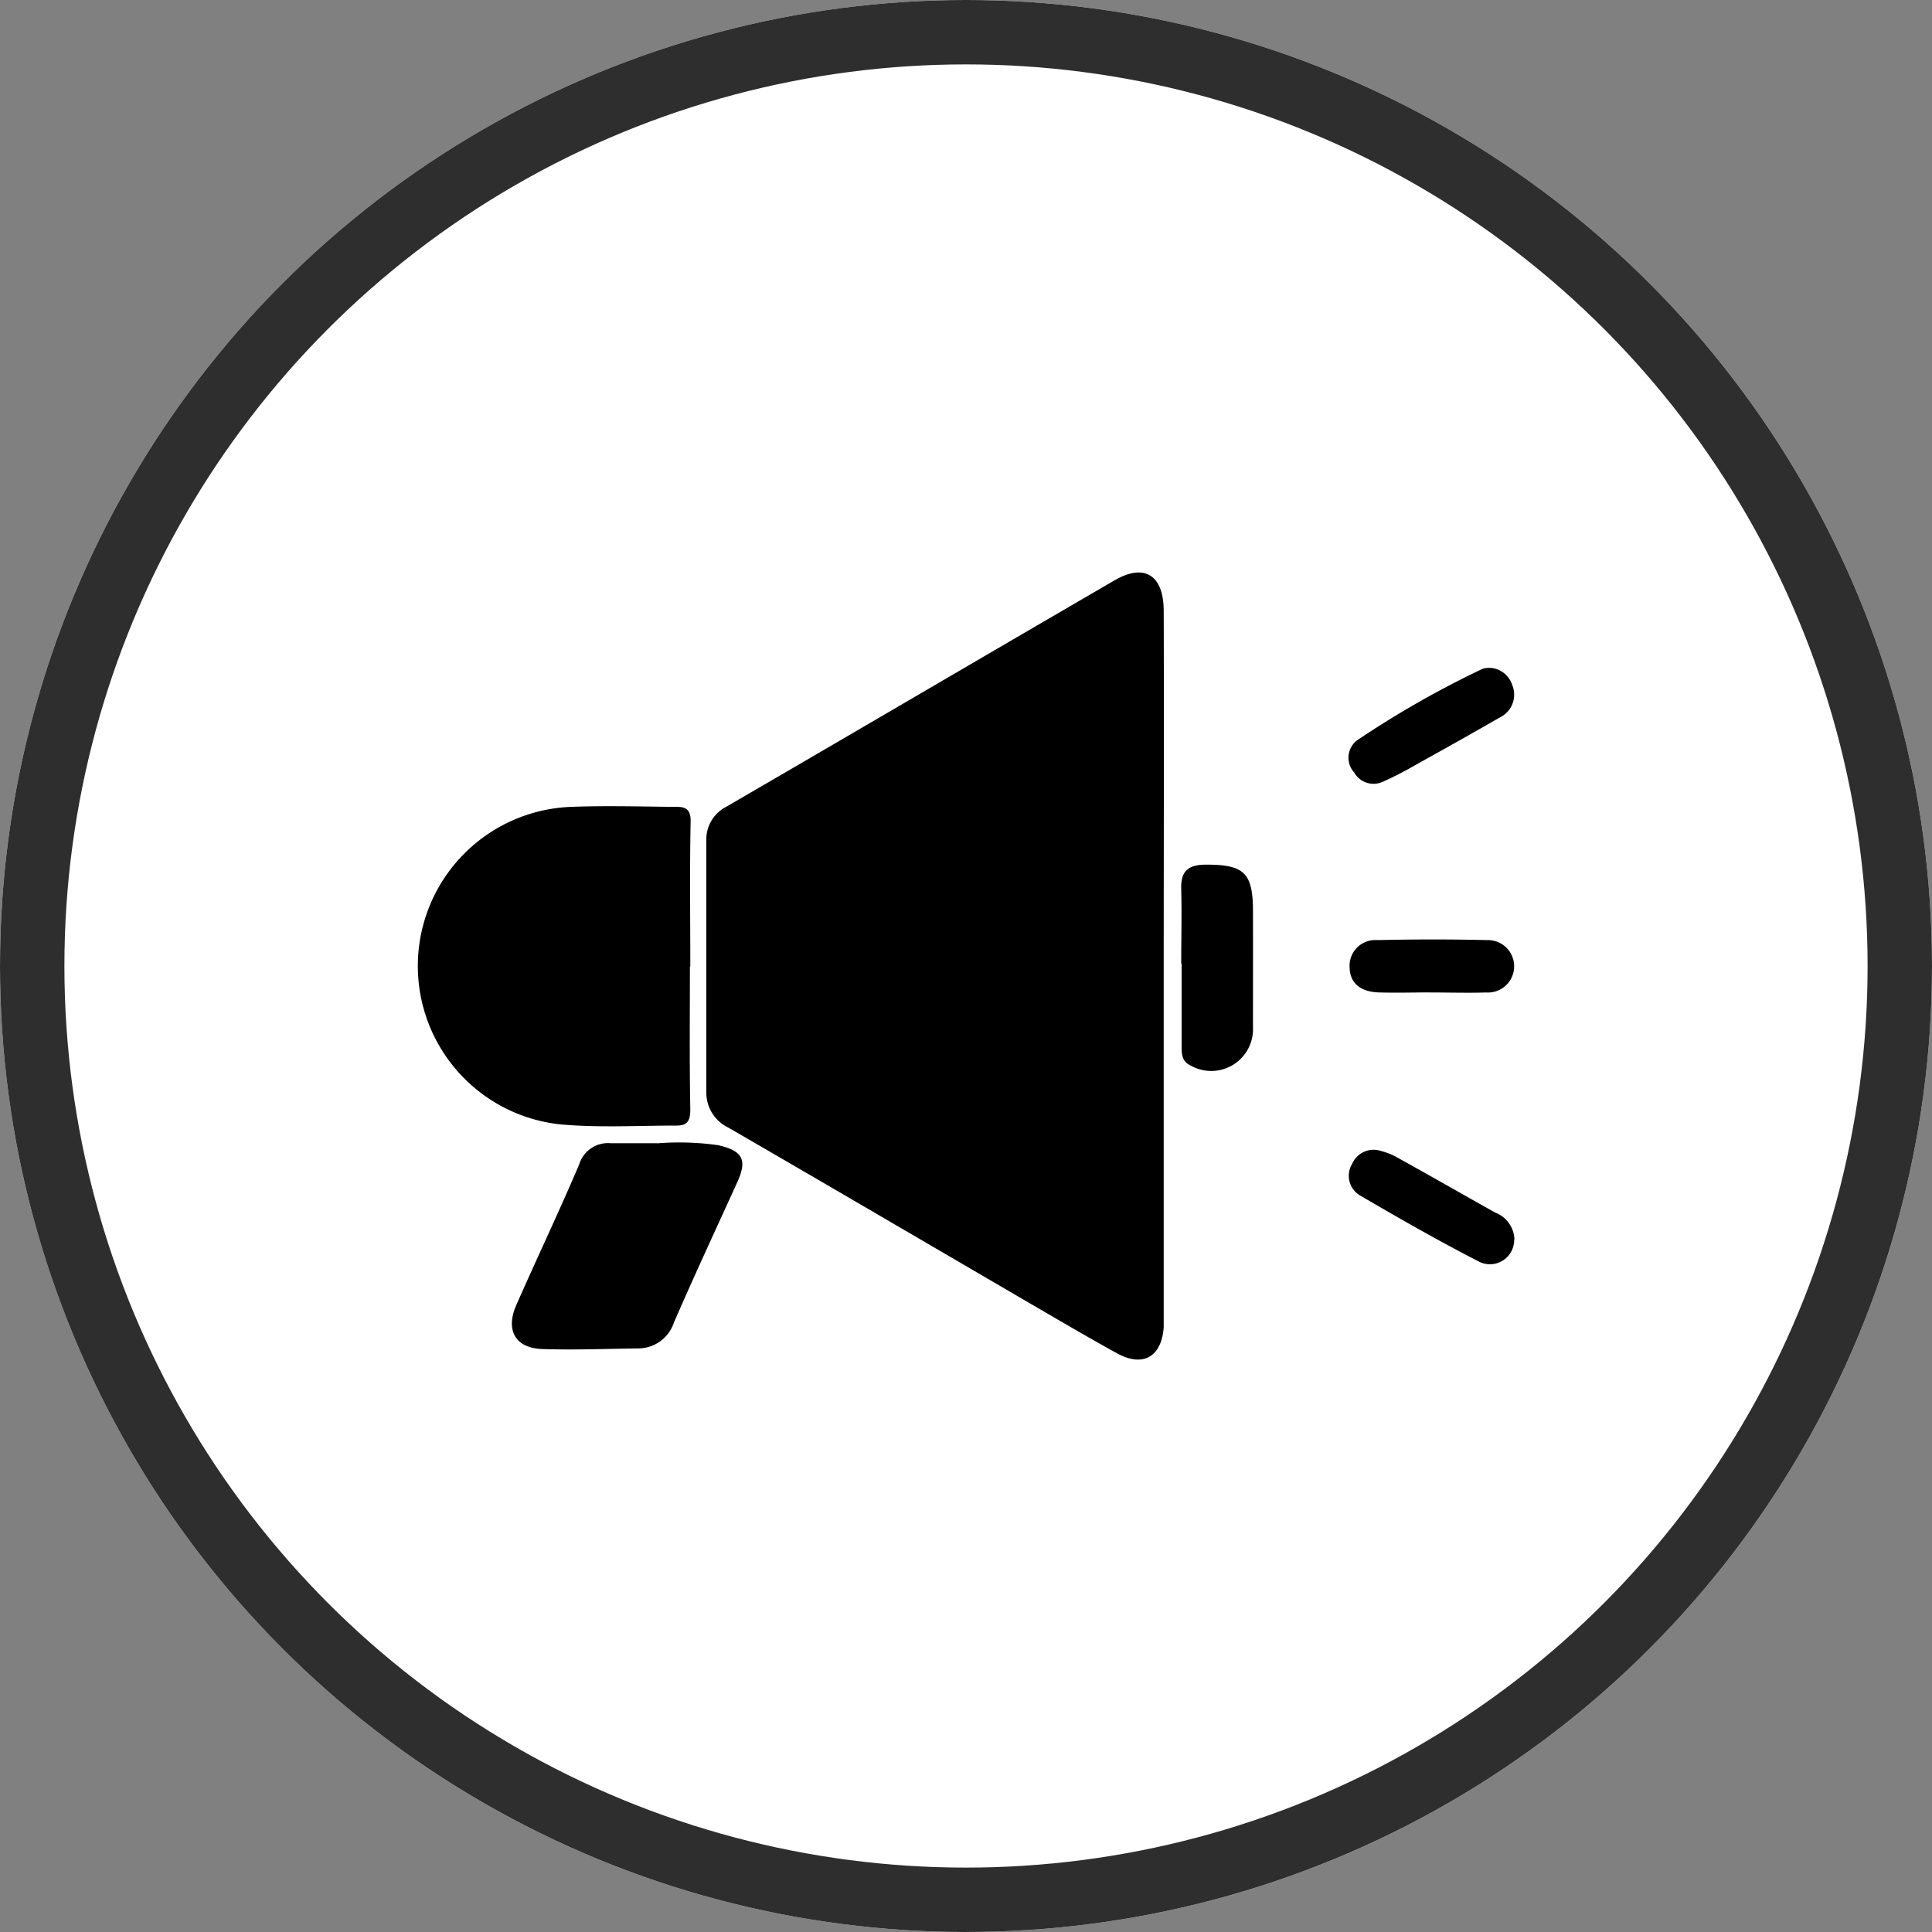
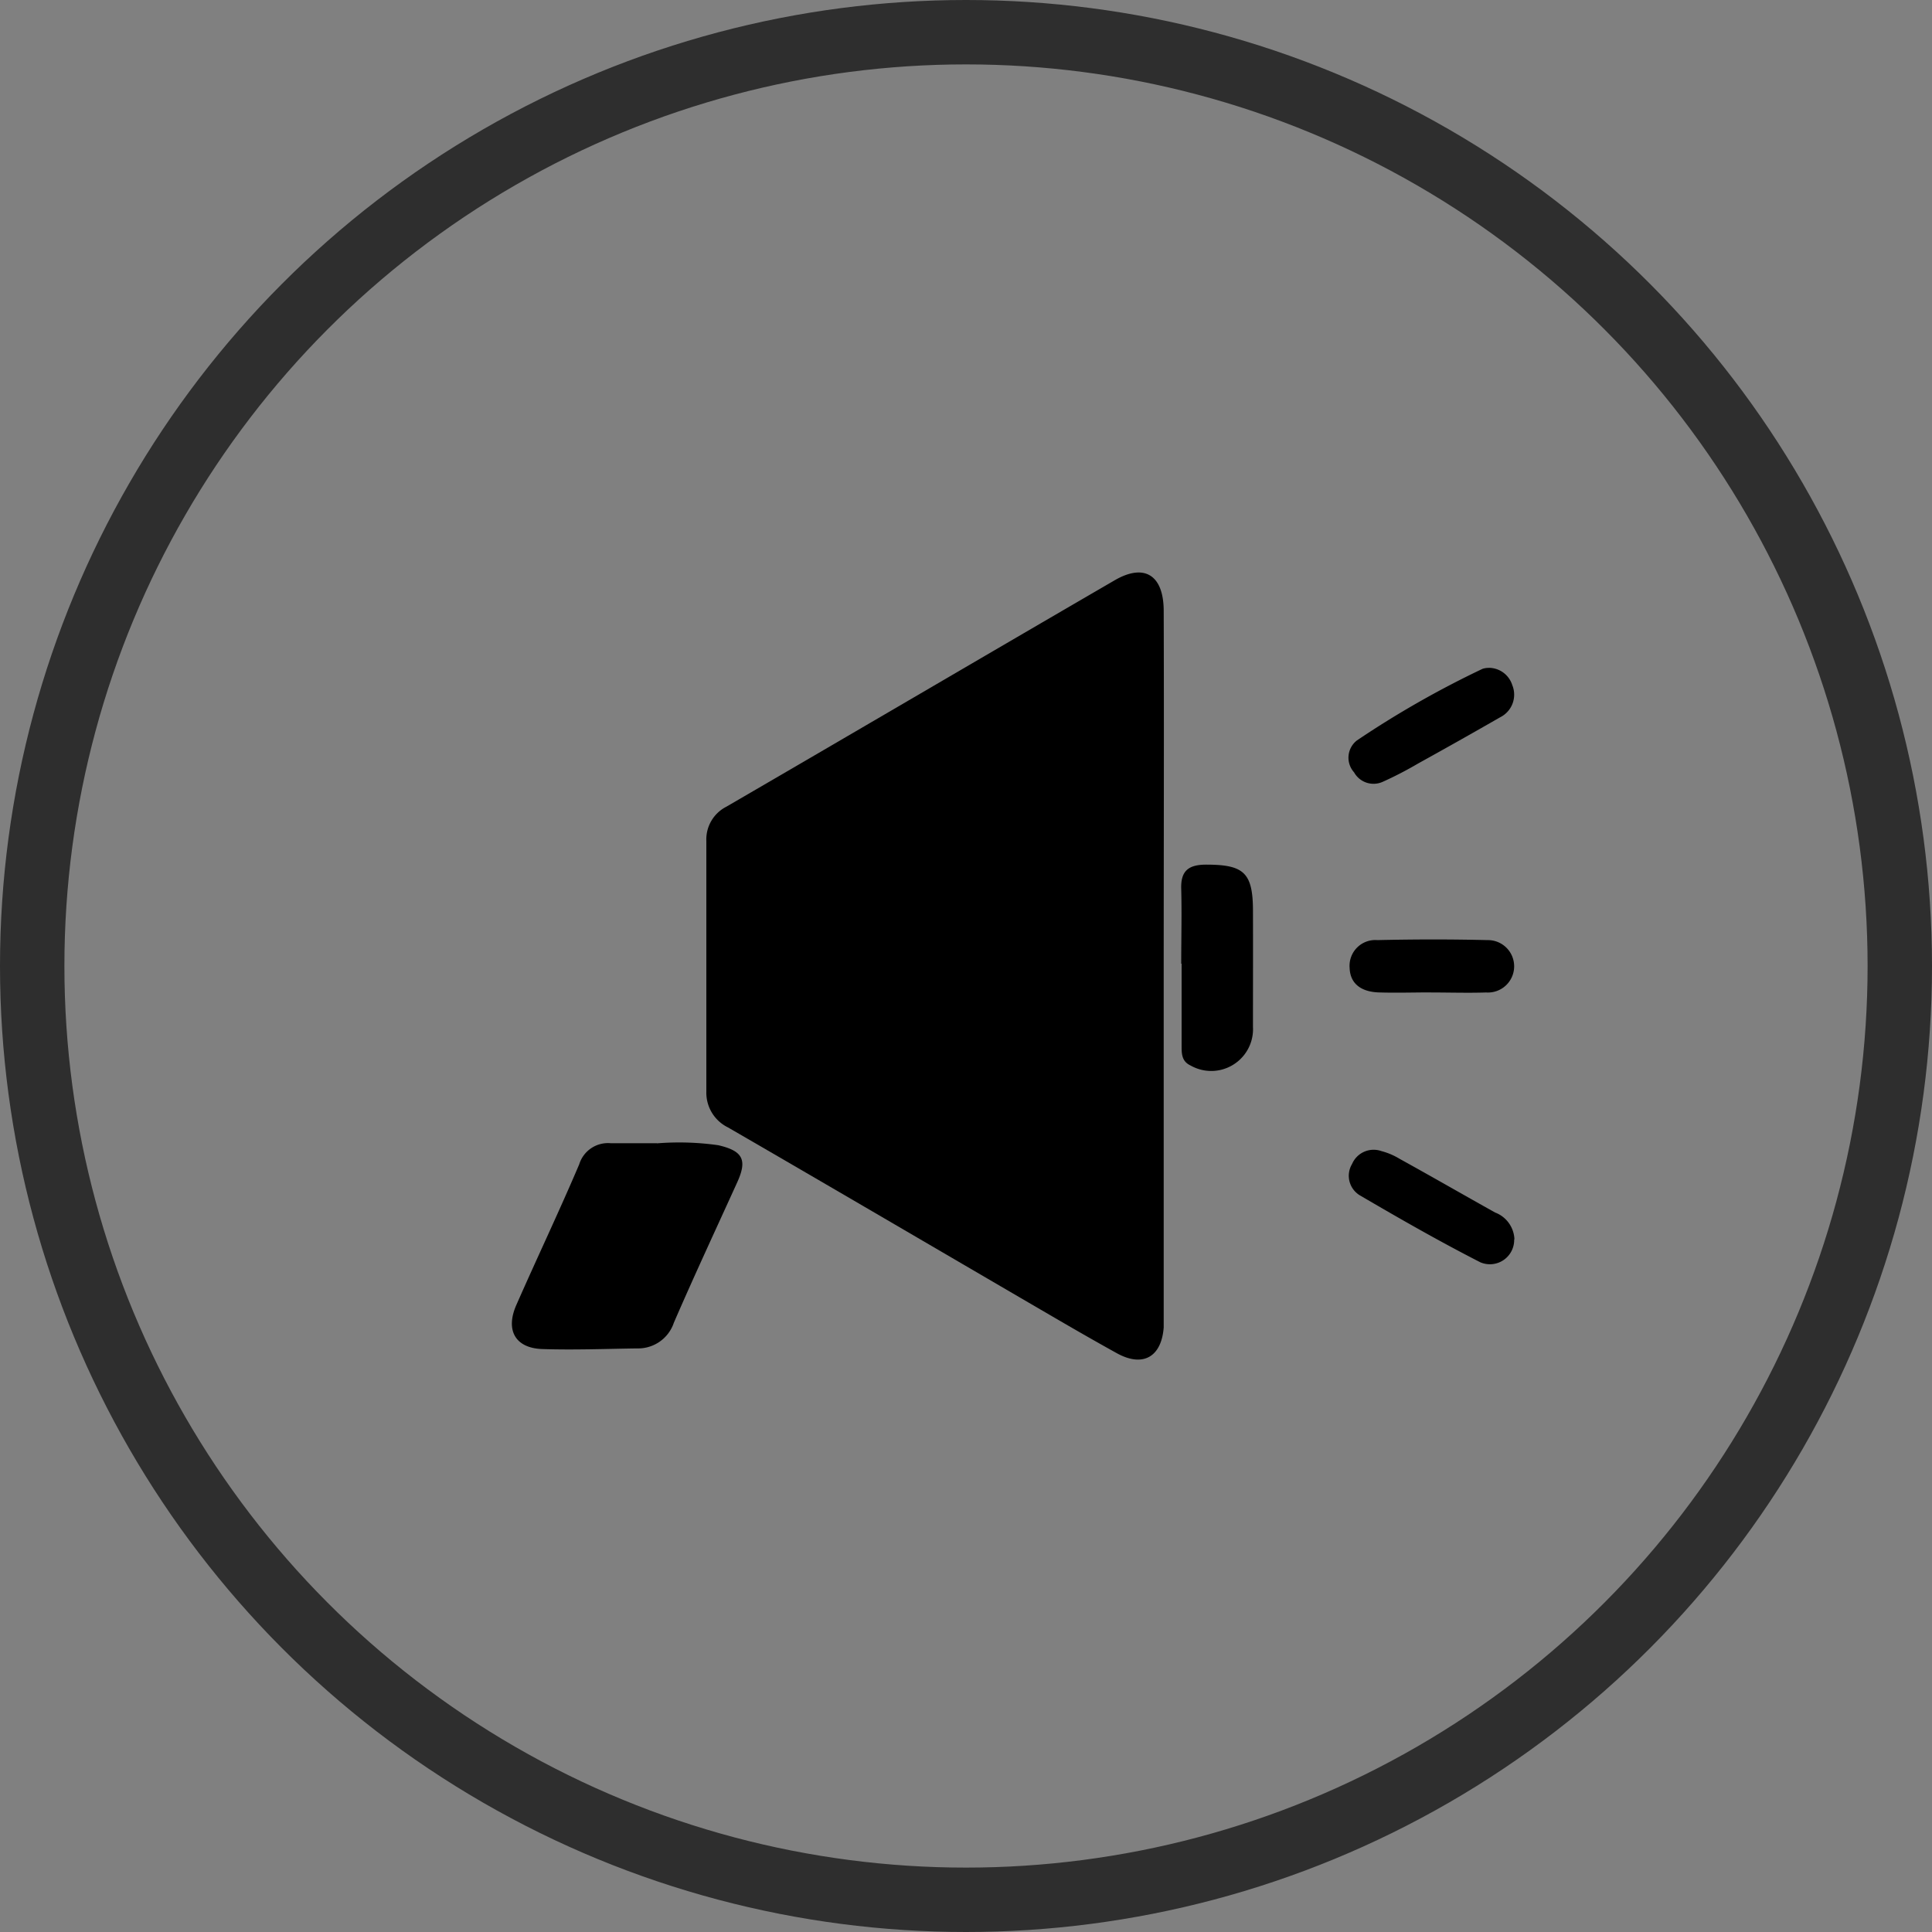
<svg xmlns="http://www.w3.org/2000/svg" width="30" height="30" viewBox="0 0 30 30">
  <rect x="0" y="0" width="30" height="30" fill="#808080" stroke="none" />
  <defs>
    <clipPath id="clip-path">
      <rect id="Retângulo_224" data-name="Retângulo 224" width="17.022" height="12.222" fill="none" />
    </clipPath>
  </defs>
  <g id="icone-mobilizador" transform="translate(-592 -3504)">
    <g id="Elipse_1" data-name="Elipse 1" transform="translate(592 3504)" fill="#fff" stroke="#2e2e2e" stroke-width="1">
-       <circle cx="15" cy="15" r="15" stroke="none" />
      <circle cx="15" cy="15" r="14.5" fill="none" />
    </g>
    <g id="Grupo_565" data-name="Grupo 565" transform="translate(598.489 3512.889)">
      <g id="Grupo_564" data-name="Grupo 564" clip-path="url(#clip-path)">
        <path id="Caminho_219" data-name="Caminho 219" d="M72.5,6.144q0,2.635,0,5.271c0,.1,0,.206,0,.308-.035.461-.324.624-.729.4s-.794-.45-1.188-.68c-1.616-.942-3.229-1.888-4.848-2.825a.6.6,0,0,1-.337-.551q0-1.951,0-3.9a.569.569,0,0,1,.31-.529c2.012-1.169,4.018-2.347,6.03-3.516C72.2-.147,72.5.04,72.5.6c.006,1.848,0,3.7,0,5.544" transform="translate(-60.919 0)" />
-         <path id="Caminho_220" data-name="Caminho 220" d="M4.224,55.512c0,.74-.008,1.481.006,2.221,0,.184-.048.253-.221.251-.6,0-1.212.036-1.81-.02a2.473,2.473,0,0,1,.177-4.929c.523-.02,1.048-.006,1.572,0,.145,0,.291-.018.287.224-.015.751-.005,1.5-.005,2.255h0" transform="translate(0 -49.395)" />
        <path id="Caminho_221" data-name="Caminho 221" d="M23.565,129.326a4.317,4.317,0,0,1,.954.029c.384.089.451.229.294.575-.33.726-.667,1.449-.984,2.18a.585.585,0,0,1-.572.4c-.49.007-.98.026-1.469.01-.42-.013-.579-.291-.405-.685.321-.73.664-1.45.976-2.183a.467.467,0,0,1,.49-.328c.239,0,.478,0,.717,0" transform="translate(-19.854 -120.461)" />
        <path id="Caminho_222" data-name="Caminho 222" d="M173.079,67.811c0-.387.01-.774,0-1.16-.01-.285.115-.378.386-.379.585,0,.726.123.728.711s0,1.205,0,1.808a.649.649,0,0,1-.969.6c-.147-.068-.138-.2-.139-.319,0-.421,0-.841,0-1.262" transform="translate(-161.226 -61.735)" />
        <path id="Caminho_223" data-name="Caminho 223" d="M213.285,21.63a.383.383,0,0,1,.366.267.392.392,0,0,1-.186.5q-.636.365-1.278.72a5.69,5.69,0,0,1-.545.282.346.346,0,0,1-.447-.146.34.34,0,0,1,.042-.494,15,15,0,0,1,1.952-1.113.3.3,0,0,1,.1-.015" transform="translate(-196.658 -20.149)" />
        <path id="Caminho_224" data-name="Caminho 224" d="M213.761,132.372a.377.377,0,0,1-.525.357c-.636-.325-1.258-.681-1.875-1.042a.355.355,0,0,1-.117-.485.364.364,0,0,1,.455-.2,1.059,1.059,0,0,1,.281.119c.5.276.989.558,1.485.835a.464.464,0,0,1,.3.419" transform="translate(-196.738 -122.017)" />
        <path id="Caminho_225" data-name="Caminho 225" d="M212.606,84.037c-.274,0-.548.009-.821,0-.239-.01-.435-.115-.444-.38a.4.4,0,0,1,.431-.432c.57-.013,1.141-.014,1.71,0a.407.407,0,1,1-.021.813c-.285.009-.57,0-.855,0h0" transform="translate(-196.873 -77.516)" />
      </g>
    </g>
  </g>
</svg>